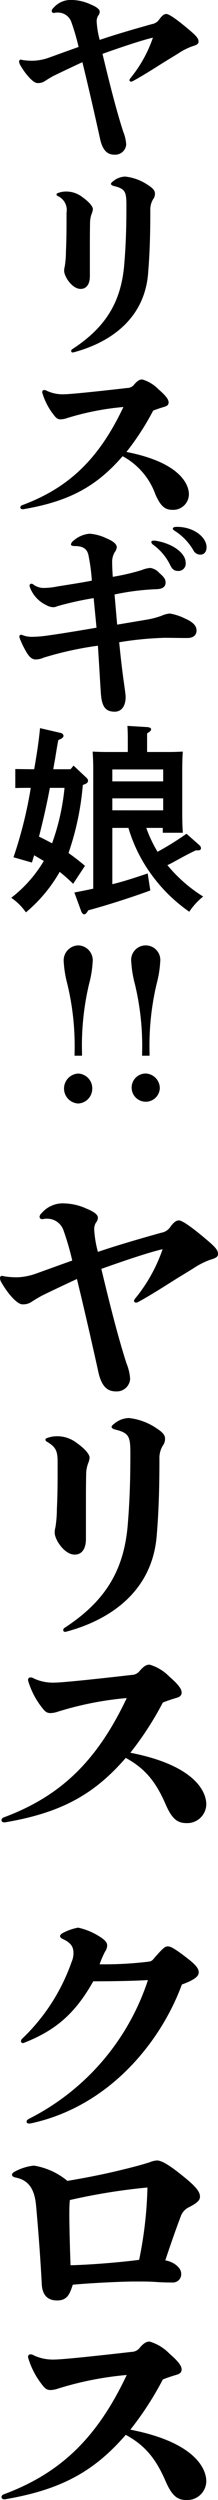
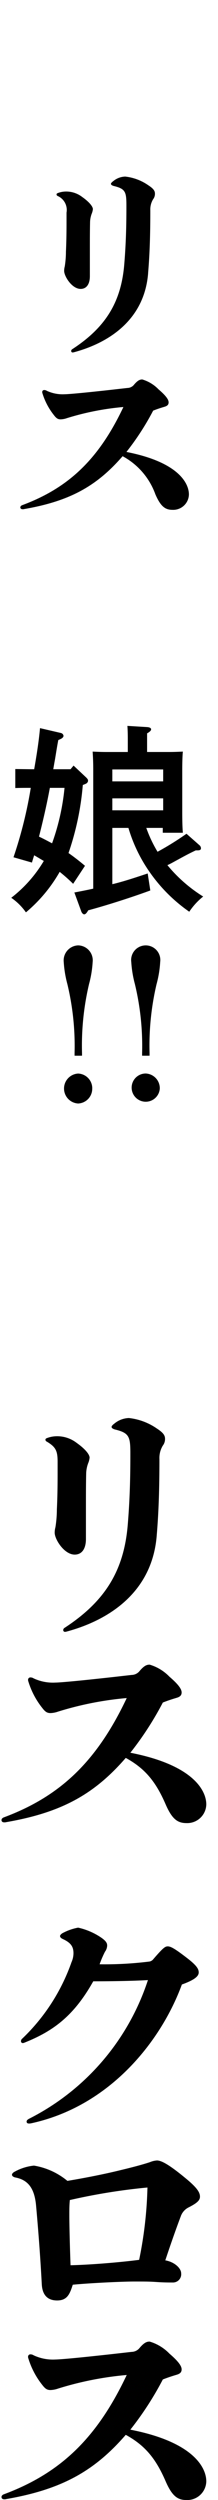
<svg xmlns="http://www.w3.org/2000/svg" viewBox="0 0 32.021 366.504">
  <g id="レイヤー_2" data-name="レイヤー 2">
    <g id="背景">
-       <path d="M10.481,3.235A2.088,2.088,0,0,0,8.533,1.84a1.791,1.791,0,0,0-.442.03.678.678,0,0,1-.207.029.3.3,0,0,1-.295-.3.734.734,0,0,1,.265-.446A3.35,3.35,0,0,1,10.658,0a6.828,6.828,0,0,1,2.6.623c.944.386,1.387.742,1.387,1.1a.963.963,0,0,1-.236.594,1.53,1.53,0,0,0-.207.89,13.285,13.285,0,0,0,.443,2.642c2.332-.8,5.341-1.662,7.672-2.315a1.617,1.617,0,0,0,1.092-.713c.413-.564.709-.771,1.033-.771.355,0,1.447.682,3.749,2.671.708.623.973.979.973,1.365,0,.356-.236.5-.944.712a9.211,9.211,0,0,0-1.947.98c-.65.415-1.712,1.038-2.833,1.751-1.447.92-3.1,1.929-3.956,2.374a.443.443,0,0,1-.235.059.217.217,0,0,1-.236-.237.607.607,0,0,1,.147-.267A19.21,19.21,0,0,0,22.462,5.52c-1.829.416-5.577,1.722-7.407,2.375,1.122,4.688,2.066,8.369,3.04,11.4a6.012,6.012,0,0,1,.442,1.87,1.616,1.616,0,0,1-1.682,1.513c-.826,0-1.711-.3-2.154-2.315s-1.535-6.915-2.6-11.248c-1.475.683-3.6,1.692-4.25,2.018-.442.238-.826.475-1.239.743a1.805,1.805,0,0,1-1.121.3c-.561,0-1.653-1.127-2.538-2.671a1.09,1.09,0,0,1-.147-.5.26.26,0,0,1,.235-.267,1.438,1.438,0,0,1,.266.059A9.2,9.2,0,0,0,4.963,8.9,7.646,7.646,0,0,0,7,8.518c.59-.208,2.951-1.069,4.544-1.633A33.263,33.263,0,0,0,10.481,3.235Z" />
      <path d="M13.2,36.568v3.917c0,1.1-.443,1.87-1.357,1.87-1.27,0-2.42-1.84-2.42-2.641a2.486,2.486,0,0,1,.088-.653A13.847,13.847,0,0,0,9.685,36.9c.058-1.277.087-2.523.087-4.393V31.167a2.234,2.234,0,0,0-1.3-2.434A.279.279,0,0,1,8.3,28.5a.22.22,0,0,1,.147-.179A3.341,3.341,0,0,1,9.6,28.08a3.847,3.847,0,0,1,2.478.8c1.092.772,1.565,1.425,1.565,1.781a2.362,2.362,0,0,1-.177.683,3.827,3.827,0,0,0-.236,1.157C13.2,33.927,13.2,35.262,13.2,36.568Zm8.558,3.473c-.531,6.8-5.695,10.179-10.8,11.574a1.449,1.449,0,0,1-.265.059.212.212,0,0,1-.237-.208A.316.316,0,0,1,10.6,51.2c4.928-3.2,7.172-6.915,7.643-12.346.266-3.175.325-5.847.325-8.666,0-2.018-.118-2.493-1.8-2.908-.266-.06-.472-.178-.472-.327,0-.089.118-.237.324-.386a2.893,2.893,0,0,1,1.771-.682,7.32,7.32,0,0,1,3.393,1.276c.826.534.975.861.975,1.246a1.306,1.306,0,0,1-.266.8,2.867,2.867,0,0,0-.413,1.632C22.079,34.965,21.961,37.577,21.754,40.041Z" />
      <path d="M9.832,61.3a3.052,3.052,0,0,1-.915.178c-.384,0-.62-.119-1-.623a9.651,9.651,0,0,1-1.683-3.2.451.451,0,0,1-.029-.178.28.28,0,0,1,.295-.3.715.715,0,0,1,.384.119,5.493,5.493,0,0,0,2.626.5c.531,0,2.745-.208,4.929-.445,1.416-.148,2.714-.3,4.279-.475a1.266,1.266,0,0,0,.914-.415c.591-.712.915-.832,1.269-.832a5.481,5.481,0,0,1,2.39,1.455c1.181,1.009,1.476,1.543,1.476,1.9s-.206.535-.619.653c-.5.149-1.063.326-1.653.564a38.44,38.44,0,0,1-3.925,6.054c7.614,1.484,9.178,4.571,9.178,6.233a2.306,2.306,0,0,1-2.391,2.256c-1.062,0-1.741-.446-2.538-2.286a10.3,10.3,0,0,0-4.81-5.579c-3.807,4.392-7.761,6.588-14.431,7.746a.827.827,0,0,1-.265.029c-.206,0-.325-.118-.325-.267,0-.118.059-.237.266-.326,6.787-2.523,11.243-6.707,14.873-14.394A39.393,39.393,0,0,0,9.832,61.3Z" />
-       <path d="M13.757,87.683A47.284,47.284,0,0,0,8.415,88.87a1.345,1.345,0,0,1-.619.148,2.187,2.187,0,0,1-.975-.3A4.664,4.664,0,0,1,4.4,86.109a.916.916,0,0,1-.058-.237.274.274,0,0,1,.265-.3.475.475,0,0,1,.295.119,2.488,2.488,0,0,0,1.594.5,10.1,10.1,0,0,0,1.889-.208c.678-.119,3.659-.564,5.105-.861a27.548,27.548,0,0,0-.5-3.739c-.236-1.1-1.033-1.336-2.094-1.336-.3,0-.473-.089-.473-.237a.781.781,0,0,1,.325-.5,4.055,4.055,0,0,1,2.419-1.068,6.72,6.72,0,0,1,2.42.653c1.151.475,1.564.92,1.564,1.335a1.345,1.345,0,0,1-.295.713,2.754,2.754,0,0,0-.383,1.484c0,.385.029,1.187.089,2.136a33.009,33.009,0,0,0,4.219-.979,4.352,4.352,0,0,1,1.3-.327A2.227,2.227,0,0,1,23.406,84c.709.623.915.92.915,1.4,0,.564-.353.979-1.475.979a36.146,36.146,0,0,0-6.02.772l.383,4.422,4.4-.741a12.319,12.319,0,0,0,2.125-.564,3.867,3.867,0,0,1,1.21-.327,7.9,7.9,0,0,1,2.243.742c.974.416,1.682.98,1.682,1.721,0,.653-.384,1.128-1.387,1.128h-.088c-1.092,0-2.214-.029-3.217-.029a49.3,49.3,0,0,0-6.669.652c.206,2.137.472,4.423.708,6.025.147,1.1.236,1.633.236,1.989,0,1.513-.738,2.166-1.594,2.166-1.328,0-1.888-.683-2.036-2.612-.118-1.632-.265-4.451-.443-7.063a50.024,50.024,0,0,0-7.968,1.751,2.955,2.955,0,0,1-1.179.267c-.473,0-.886-.3-1.329-1.039a14.139,14.139,0,0,1-1-2.048.87.87,0,0,1-.058-.267.249.249,0,0,1,.266-.267.65.65,0,0,1,.294.09,3.911,3.911,0,0,0,1.476.207,16.4,16.4,0,0,0,2.065-.178c1.949-.267,4.634-.712,7.231-1.157Zm9-8.429c2.684.415,4.514,1.87,4.514,3.235a1.072,1.072,0,0,1-1.062,1.217c-.561,0-.885-.179-1.21-.861a7.951,7.951,0,0,0-2.479-2.968c-.207-.148-.294-.3-.294-.416s.118-.207.353-.207Zm3.216-2.018c2.538,0,4.368,1.543,4.368,3,0,.623-.355,1.069-.857,1.069a1.125,1.125,0,0,1-1.091-.653,8.423,8.423,0,0,0-2.8-2.879c-.149-.089-.207-.178-.207-.267,0-.149.147-.267.531-.267Z" />
      <path d="M1.982,125.676A62.858,62.858,0,0,0,4.52,115.5c-.767,0-1.653,0-2.272.029v-2.79l2.331.03h.442c.473-2.7.708-4.422.856-6.025l3.069.713a.5.5,0,0,1,.384.415c0,.178-.177.356-.442.475l-.326.149c-.147.771-.176.949-.471,2.759q-.133.714-.266,1.514h2.538l.443-.534,1.859,1.751c.177.178.266.3.266.445,0,.238-.148.416-.473.534l-.295.119a40.825,40.825,0,0,1-2.1,9.972c.768.534,1.536,1.128,2.42,1.87l-1.74,2.641a24.64,24.64,0,0,0-1.977-1.751,21.783,21.783,0,0,1-4.958,5.936,8.6,8.6,0,0,0-2.155-2.137,19.164,19.164,0,0,0,4.781-5.4c-.472-.267-.944-.564-1.417-.831-.118.386-.236.743-.324,1.069ZM7.323,115.5c-.442,2.4-1,4.807-1.594,7.152.65.3,1.3.653,1.919.979a33.485,33.485,0,0,0,1.83-8.131ZM16.5,129.624c1.741-.416,3.482-1.01,5.194-1.574l.384,2.493c-2.745,1.01-6.463,2.2-9.119,2.909-.236.416-.413.593-.59.593-.148,0-.325-.177-.414-.385l-1.032-2.82c.915-.178,1.859-.356,2.773-.564v-17.45c0-1.306-.058-2.108-.088-2.642.65.03,1.269.06,2.124.06h3.04v-1.93c0-.831-.029-1.483-.058-1.9l2.921.178c.354.03.56.148.56.326s-.176.357-.59.594v2.731h3.128c.857,0,1.476-.03,2.125-.06-.058.534-.088,1.692-.088,2.642v6.2c0,1.395.03,2.374.088,3.057H23.908v-.712h-2.42a18.969,18.969,0,0,0,1.653,3.5,42.275,42.275,0,0,0,4.25-2.642l1.918,1.692a.578.578,0,0,1,.207.446c0,.207-.148.3-.5.3h-.266c-.737.356-1.121.534-2.686,1.395-.5.267-.944.534-1.475.771a21.491,21.491,0,0,0,5.253,4.6A9.875,9.875,0,0,0,27.8,133.66,23.243,23.243,0,0,1,22.02,127.9a22.289,22.289,0,0,1-3.158-6.529H16.5ZM23.968,112.8H16.5v1.751h7.467Zm0,5.995V117.04H16.5v1.751Z" />
      <path d="M12.047,154.767H10.954v-.415a38.794,38.794,0,0,0-1.061-10.091,16.31,16.31,0,0,1-.532-3.235,2.207,2.207,0,0,1,2.124-2.434,2.19,2.19,0,0,1,2.125,2.434,15.65,15.65,0,0,1-.531,3.235,39.383,39.383,0,0,0-1.032,10.12Zm1.5,4.808a2.164,2.164,0,0,1-2.067,2.2,2.2,2.2,0,0,1,0-4.393A2.165,2.165,0,0,1,13.552,159.575Z" />
      <path d="M21.967,154.767H20.874v-.415a38.747,38.747,0,0,0-1.062-10.091,16.375,16.375,0,0,1-.531-3.235,2.144,2.144,0,1,1,4.249,0A15.65,15.65,0,0,1,23,144.261a39.383,39.383,0,0,0-1.032,10.12Zm1.505,4.808a2.07,2.07,0,1,1-2.067-2.2A2.164,2.164,0,0,1,23.472,159.575Z" />
-       <path d="M9.323,180.359a2.539,2.539,0,0,0-2.367-1.7,2.211,2.211,0,0,0-.538.036.806.806,0,0,1-.251.036.36.36,0,0,1-.358-.361.886.886,0,0,1,.323-.541,4.064,4.064,0,0,1,3.406-1.406,8.3,8.3,0,0,1,3.155.757c1.148.469,1.686.9,1.686,1.335a1.17,1.17,0,0,1-.287.721,1.863,1.863,0,0,0-.251,1.083,16.116,16.116,0,0,0,.538,3.21c2.833-.974,6.49-2.02,9.323-2.814a1.962,1.962,0,0,0,1.326-.866c.5-.685.862-.937,1.256-.937.43,0,1.757.83,4.554,3.246.86.757,1.183,1.191,1.183,1.659,0,.433-.287.614-1.147.866a11.191,11.191,0,0,0-2.367,1.19c-.789.505-2.08,1.263-3.443,2.129-1.756,1.118-3.764,2.345-4.8,2.886a.543.543,0,0,1-.287.072.265.265,0,0,1-.287-.289.747.747,0,0,1,.179-.324,23.335,23.335,0,0,0,4.016-7.215c-2.223.5-6.777,2.092-9,2.886,1.362,5.7,2.51,10.172,3.693,13.852a7.3,7.3,0,0,1,.538,2.272,1.964,1.964,0,0,1-2.044,1.84c-1,0-2.08-.361-2.618-2.814S12.586,192.768,11.3,187.5c-1.793.83-4.375,2.056-5.163,2.453-.538.288-1,.577-1.507.9a2.182,2.182,0,0,1-1.362.361c-.682,0-2.008-1.371-3.084-3.246A1.329,1.329,0,0,1,0,187.357a.317.317,0,0,1,.286-.324,1.8,1.8,0,0,1,.323.072,11.186,11.186,0,0,0,2.008.145,9.286,9.286,0,0,0,2.475-.47c.717-.252,3.586-1.3,5.521-1.984A40.179,40.179,0,0,0,9.323,180.359Z" />
      <path d="M12.622,220.871v4.761c0,1.335-.538,2.273-1.649,2.273-1.542,0-2.941-2.237-2.941-3.211a2.965,2.965,0,0,1,.108-.793,16.842,16.842,0,0,0,.214-2.633c.073-1.552.108-3.066.108-5.339v-1.623c0-1.587-.251-2.164-1.577-2.958a.339.339,0,0,1-.216-.289.266.266,0,0,1,.18-.216,4.046,4.046,0,0,1,1.4-.289,4.675,4.675,0,0,1,3.012.974c1.327.938,1.9,1.732,1.9,2.164a2.821,2.821,0,0,1-.215.83,4.733,4.733,0,0,0-.287,1.407C12.622,217.661,12.622,219.284,12.622,220.871Zm10.4,4.22c-.646,8.261-6.921,12.373-13.125,14.068a1.8,1.8,0,0,1-.322.072.256.256,0,0,1-.287-.252.384.384,0,0,1,.179-.325c5.988-3.9,8.714-8.4,9.288-15.006.322-3.859.393-7.106.393-10.533,0-2.452-.142-3.03-2.186-3.534-.323-.073-.574-.217-.574-.4,0-.109.143-.289.394-.469a3.51,3.51,0,0,1,2.152-.83,8.9,8.9,0,0,1,4.124,1.551c1,.649,1.183,1.046,1.183,1.515a1.579,1.579,0,0,1-.323.974,3.485,3.485,0,0,0-.5,1.984C23.415,218.923,23.271,222.1,23.021,225.091Z" />
      <path d="M8.534,250.921a3.7,3.7,0,0,1-1.112.217c-.466,0-.753-.144-1.219-.758a11.714,11.714,0,0,1-2.044-3.895.54.54,0,0,1-.036-.216.34.34,0,0,1,.359-.361.866.866,0,0,1,.466.144,6.665,6.665,0,0,0,3.192.613c.645,0,3.335-.252,5.988-.541,1.721-.18,3.3-.361,5.2-.577a1.538,1.538,0,0,0,1.111-.5c.718-.866,1.113-1.01,1.542-1.01a6.657,6.657,0,0,1,2.906,1.767c1.433,1.227,1.792,1.876,1.792,2.309s-.251.649-.753.794c-.61.18-1.291.4-2.008.685a46.676,46.676,0,0,1-4.77,7.359c9.252,1.8,11.153,5.554,11.153,7.575a2.8,2.8,0,0,1-2.9,2.741c-1.292,0-2.117-.541-3.084-2.777-1.47-3.391-3.084-5.267-5.845-6.782-4.626,5.339-9.431,8.008-17.535,9.415a.991.991,0,0,1-.323.036c-.251,0-.394-.144-.394-.325,0-.144.071-.288.322-.4,8.248-3.067,13.662-8.153,18.073-17.5A47.864,47.864,0,0,0,8.534,250.921Z" />
      <path d="M21.837,287.575a.916.916,0,0,0,.682-.361c1.4-1.623,1.721-1.876,2.115-1.876.43,0,1,.289,2.869,1.732,1.4,1.082,1.685,1.587,1.685,2.092,0,.541-.574,1.082-2.474,1.768C23.7,299.154,16.208,308.749,4.59,311.274a1.576,1.576,0,0,1-.323.036c-.251,0-.359-.108-.359-.289,0-.144.108-.288.4-.432A34.968,34.968,0,0,0,21.729,290.28c-2.4.144-5.916.18-8.032.18-2.833,5.051-5.844,7.287-10.076,8.982a.875.875,0,0,1-.251.073.264.264,0,0,1-.287-.289.443.443,0,0,1,.144-.325,28.57,28.57,0,0,0,7.279-11.254,3.259,3.259,0,0,0,.287-1.3c0-.938-.358-1.516-1.506-2.057-.323-.144-.466-.288-.466-.469,0-.108.108-.252.323-.4a7.871,7.871,0,0,1,2.331-.83,9.852,9.852,0,0,1,3.083,1.262c1.04.65,1.183,1.011,1.183,1.371a1.622,1.622,0,0,1-.322.9,15.4,15.4,0,0,0-.789,1.84A52.879,52.879,0,0,0,21.837,287.575Z" />
      <path d="M17.606,318.166c1.506-.361,3.083-.758,4.411-1.191a3.151,3.151,0,0,1,1.04-.252c.68,0,1.864.685,4.015,2.453,1.829,1.479,2.3,2.2,2.3,2.849,0,.5-.322.9-1.684,1.588a2.305,2.305,0,0,0-1.148,1.334c-.645,1.7-1.471,4.04-2.26,6.421,1.291.216,2.331,1.118,2.331,1.912a1.209,1.209,0,0,1-1.254,1.334c-.646,0-1.328,0-2.368-.072s-1.613-.072-3.3-.072-6.383.217-9,.469c-.431,1.335-.79,2.309-2.295,2.309-1.471,0-2.188-.866-2.259-2.417-.216-4.112-.538-8.188-.825-11.363-.215-2.669-1.184-3.9-3.084-4.256-.286-.072-.466-.216-.466-.4,0-.108.071-.216.251-.361a7.423,7.423,0,0,1,2.976-.974A10.32,10.32,0,0,1,9.9,319.717C12.729,319.248,15.562,318.671,17.606,318.166ZM10.184,324.8c0,1.3.071,4.4.178,7.286,3.013-.072,7.316-.432,10.076-.793a58.931,58.931,0,0,0,1.22-10.605,88.277,88.277,0,0,0-11.4,1.839C10.184,323.288,10.184,323.9,10.184,324.8Z" />
      <path d="M8.534,350.164a3.73,3.73,0,0,1-1.112.216c-.466,0-.753-.144-1.219-.757a11.727,11.727,0,0,1-2.044-3.9.535.535,0,0,1-.036-.216.34.34,0,0,1,.359-.361.866.866,0,0,1,.466.144,6.665,6.665,0,0,0,3.192.613c.645,0,3.335-.252,5.988-.541,1.721-.18,3.3-.361,5.2-.577a1.538,1.538,0,0,0,1.111-.5c.718-.866,1.113-1.01,1.542-1.01a6.653,6.653,0,0,1,2.906,1.768c1.433,1.226,1.792,1.875,1.792,2.308s-.251.65-.753.794c-.61.18-1.291.4-2.008.685a46.631,46.631,0,0,1-4.77,7.359c9.252,1.8,11.153,5.555,11.153,7.575a2.8,2.8,0,0,1-2.9,2.741c-1.292,0-2.117-.541-3.084-2.777-1.47-3.391-3.084-5.267-5.845-6.782-4.626,5.339-9.431,8.008-17.535,9.415a.991.991,0,0,1-.323.036c-.251,0-.394-.144-.394-.325,0-.144.071-.288.322-.4,8.248-3.067,13.662-8.153,18.073-17.5A47.858,47.858,0,0,0,8.534,350.164Z" />
    </g>
  </g>
</svg>